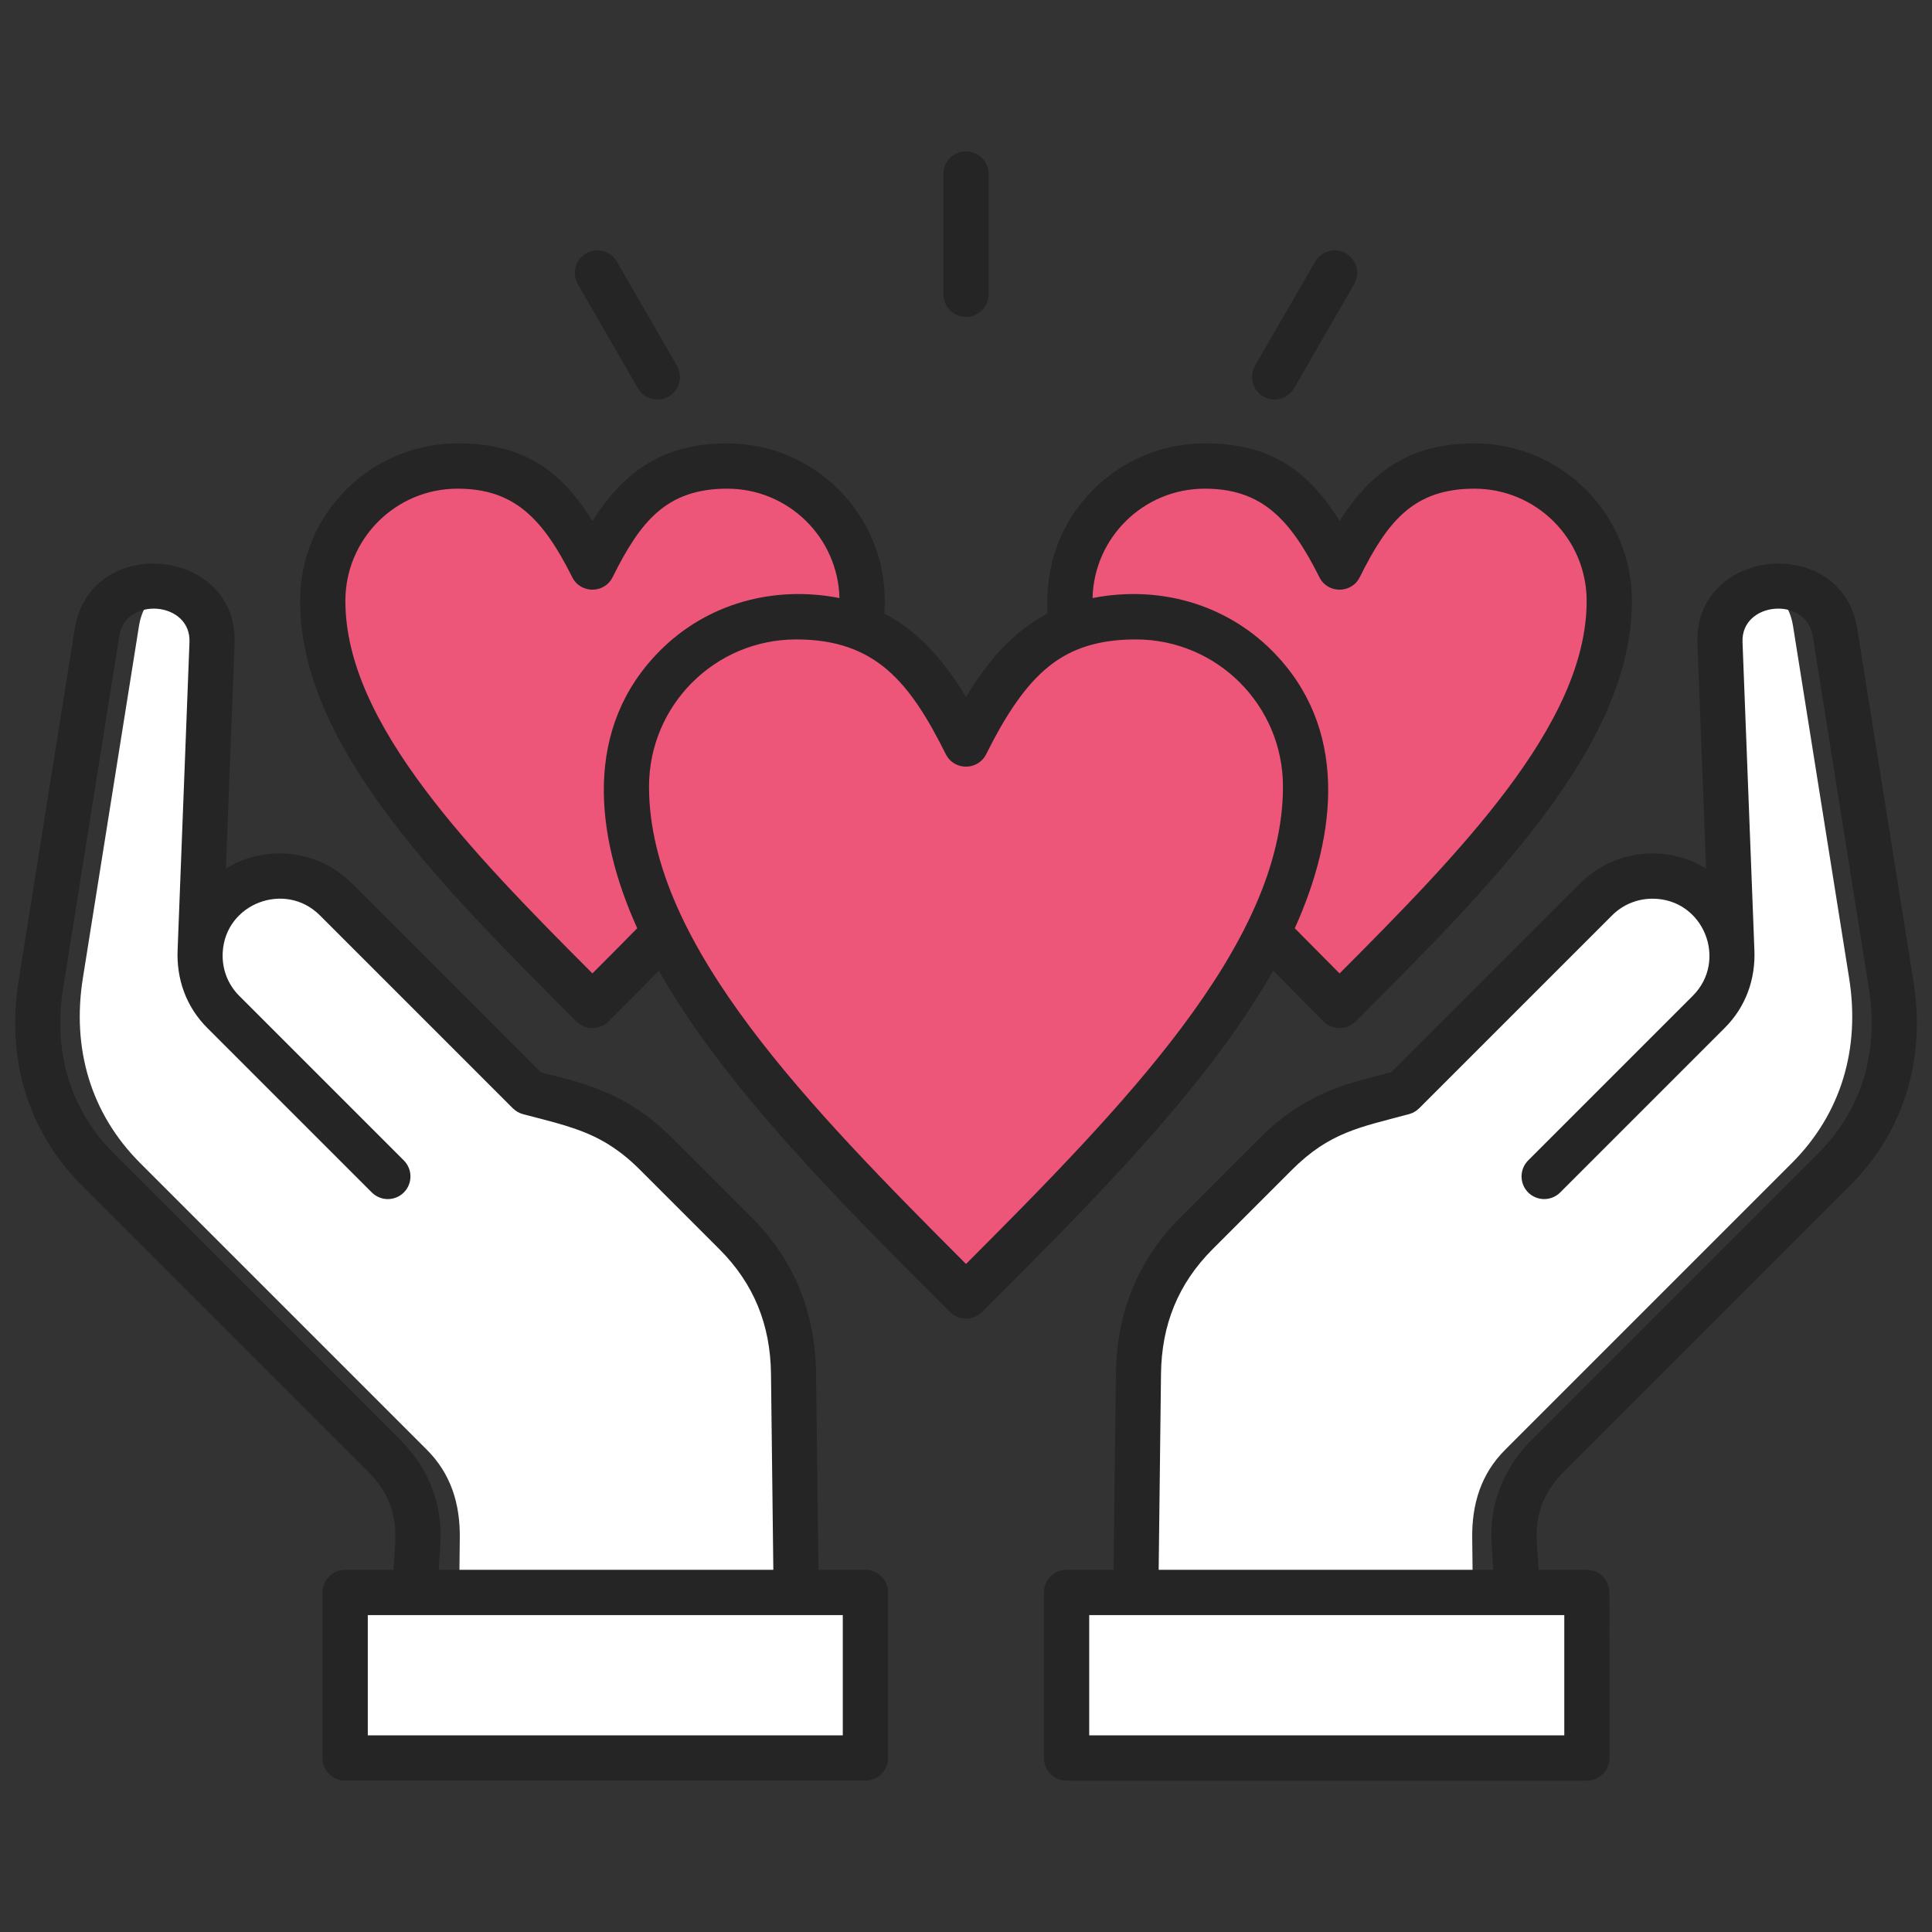
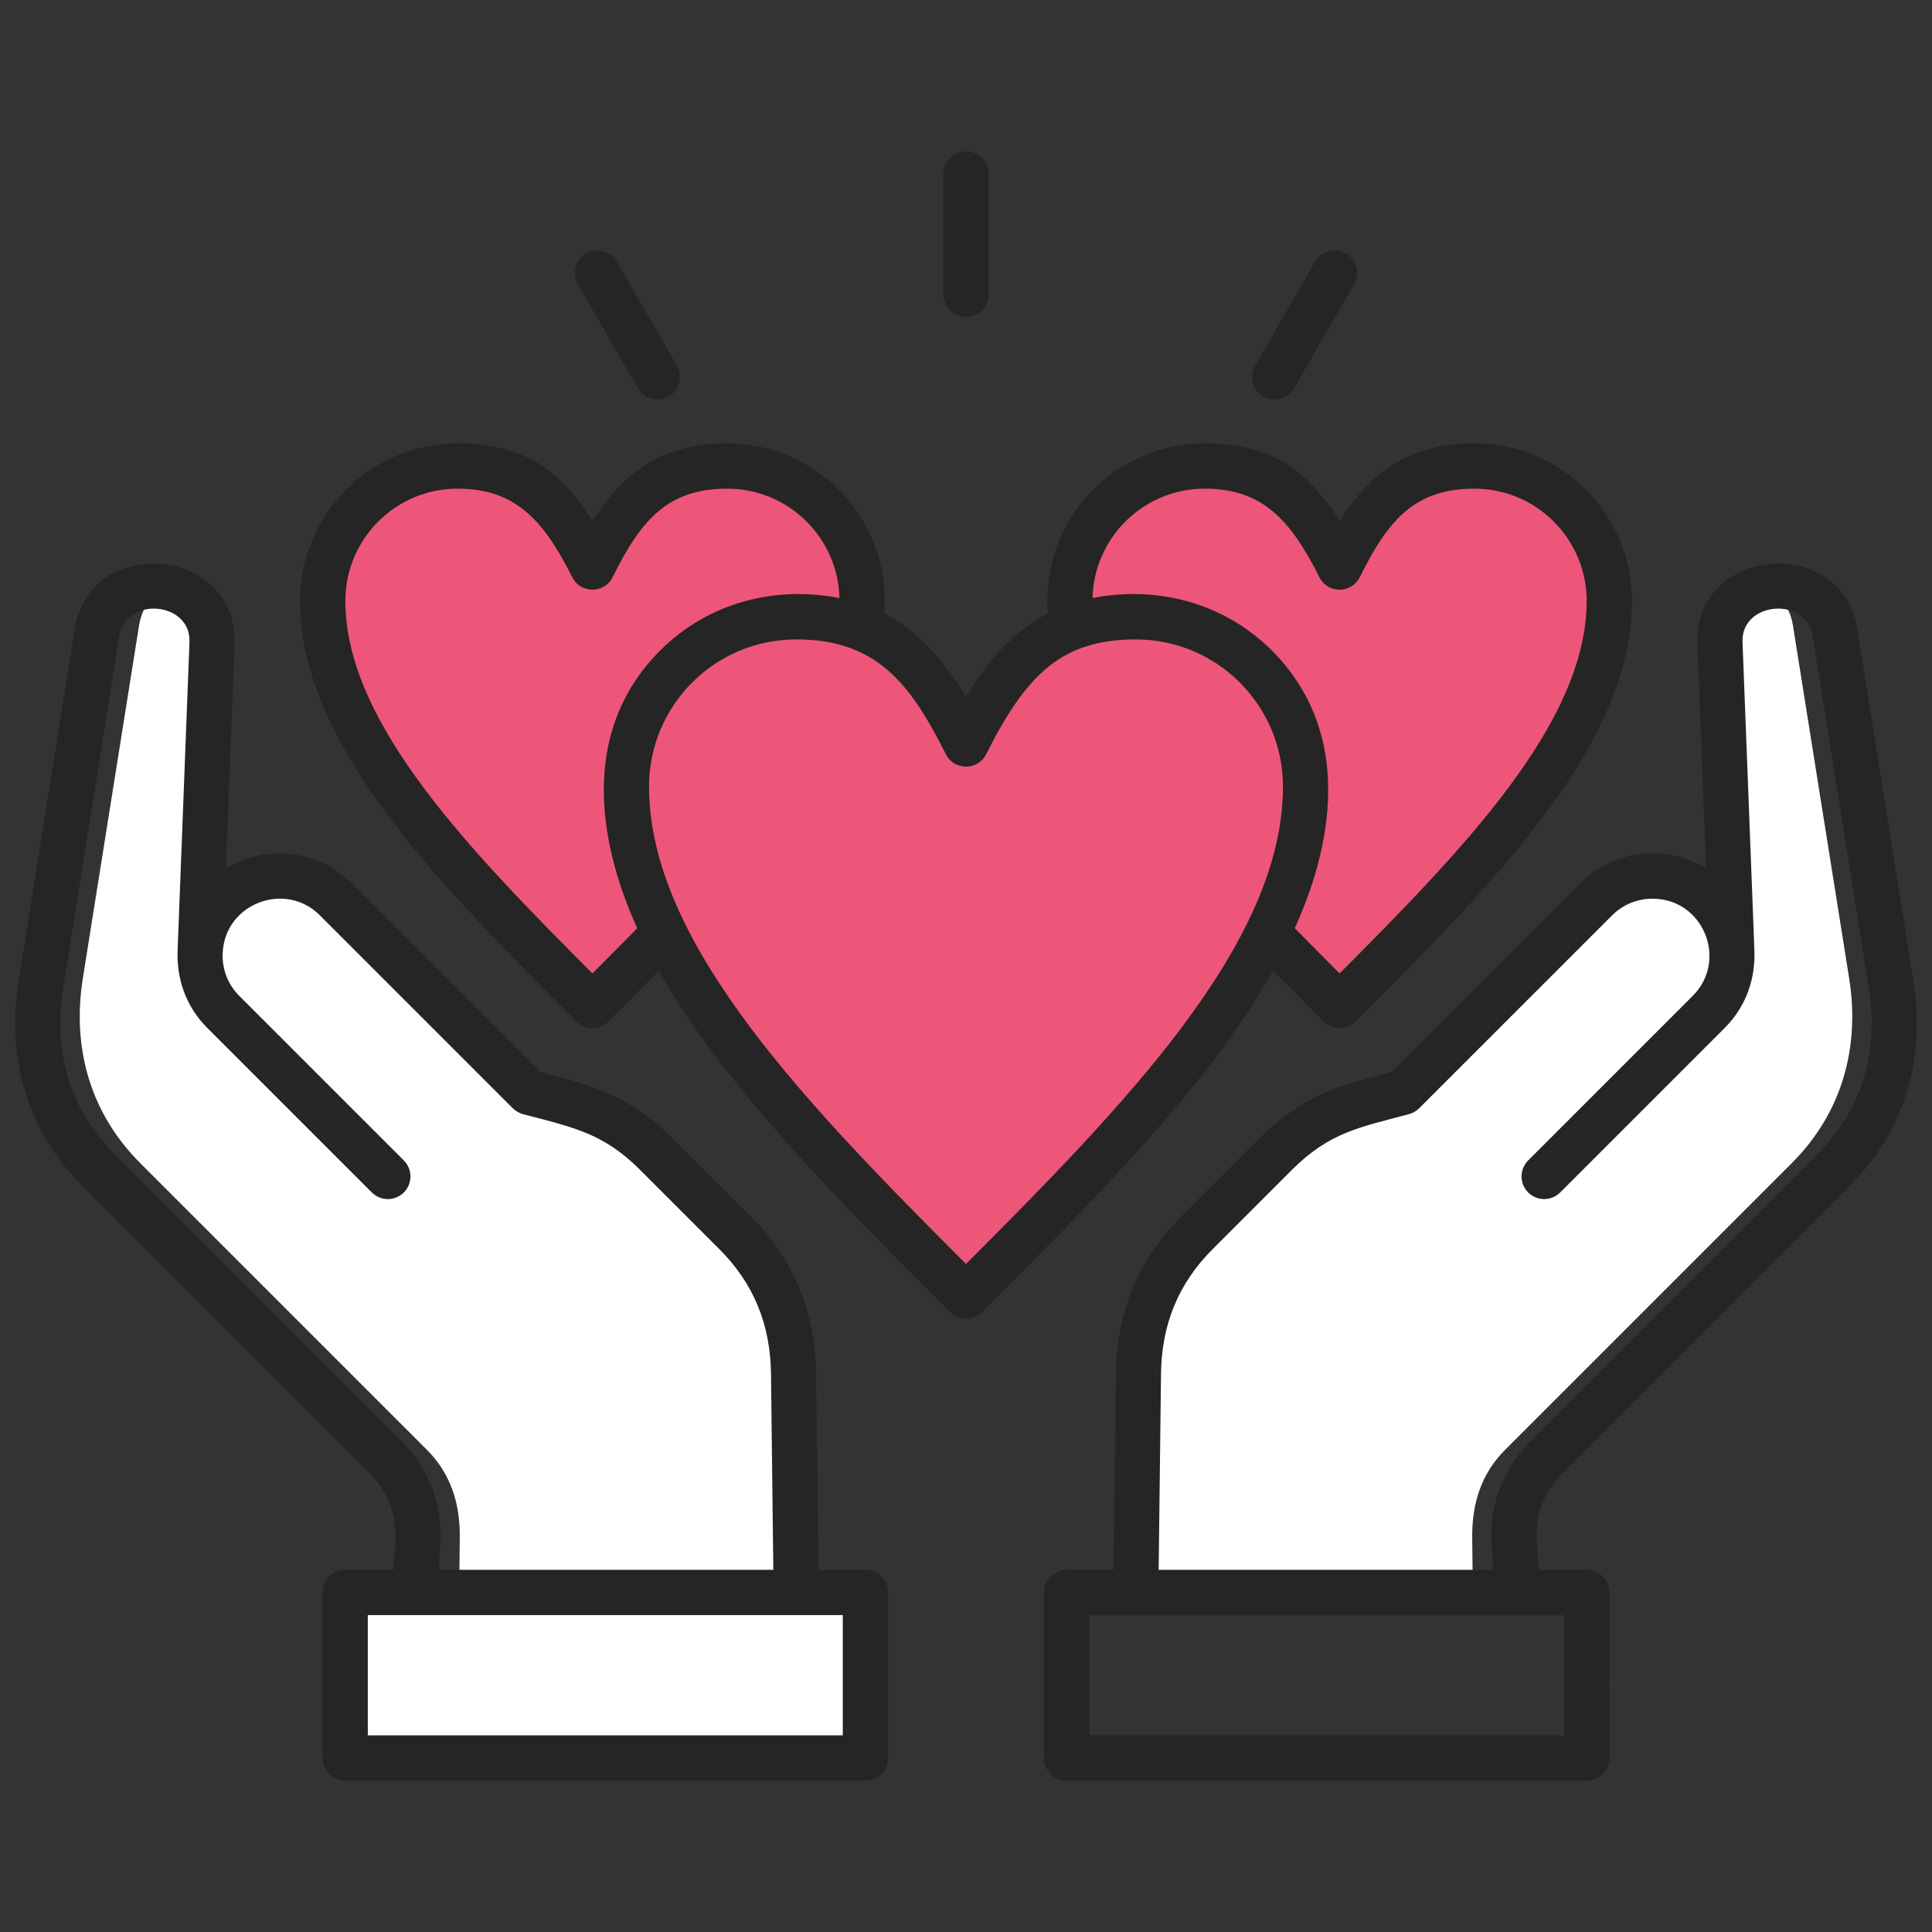
<svg xmlns="http://www.w3.org/2000/svg" fill="none" viewBox="0 0 80 80" height="80" width="80">
  <rect x="0" y="0" width="80" height="80" fill="#333333" stroke="none" />
  <g id="Frame">
    <g id="Group">
-       <path fill="white" d="M44.165 66.408H65.708V73.265H44.165V66.408Z" id="Vector" />
-       <path fill="white" d="M61.875 66.408H65.708V73.265H61.875V66.408Z" id="Vector_2" />
      <g id="Group_2">
        <path fill="white" d="M71.712 39.852L71.22 27.087C71.161 25.538 72.446 24.714 73.702 24.739C73.972 25.037 74.167 25.427 74.244 25.912L76.569 40.506C77.028 43.393 76.261 46.095 74.194 48.163L62.325 60.032C61.33 61.026 60.946 62.268 60.961 63.674L60.992 66.408H47.033L47.142 57.341C47.169 55.08 47.948 53.133 49.547 51.534L52.83 48.251C53.897 47.184 55.056 46.515 56.512 46.125L58.101 45.699L66.094 37.706C67.376 36.424 69.474 36.424 70.756 37.706C71.35 38.3 71.669 39.07 71.712 39.852V39.852Z" clip-rule="evenodd" fill-rule="evenodd" id="Vector_3" />
        <path fill="#ED5679" d="M55.469 23.952C56.865 21.159 58.262 19.762 61.055 19.762C64.138 19.762 66.641 22.265 66.641 25.348C66.641 30.934 61.055 36.52 55.469 42.106C49.883 36.52 44.297 30.934 44.297 25.348C44.297 22.265 46.799 19.762 49.883 19.762C52.676 19.762 54.072 21.159 55.469 23.952Z" clip-rule="evenodd" fill-rule="evenodd" id="Vector_4" />
        <path fill="#ED5679" d="M55.469 23.952C56.865 21.159 58.262 19.762 61.055 19.762C64.138 19.762 66.641 22.265 66.641 25.348C66.641 30.934 61.055 36.52 55.469 42.106C50.736 36.145 46.718 30.934 46.718 25.348C46.718 22.655 48.629 20.404 51.167 19.879C53.14 20.266 54.305 21.623 55.469 23.952Z" clip-rule="evenodd" fill-rule="evenodd" id="Vector_5" />
        <path fill="#ED5679" d="M24.531 23.952C25.928 21.159 27.324 19.762 30.117 19.762C33.201 19.762 35.703 22.265 35.703 25.348C35.703 30.934 30.117 36.52 24.531 42.106C18.945 36.52 13.359 30.934 13.359 25.348C13.359 22.265 15.862 19.762 18.945 19.762C21.738 19.762 23.135 21.159 24.531 23.952Z" clip-rule="evenodd" fill-rule="evenodd" id="Vector_6" />
-         <path fill="#ED5679" d="M24.531 23.952C25.928 21.159 27.324 19.762 30.117 19.762C33.201 19.762 35.703 22.265 35.703 25.348C35.703 30.934 30.117 36.52 24.531 42.106C19.798 36.145 15.781 30.934 15.781 25.348C15.781 22.655 17.691 20.404 20.23 19.879C22.203 20.266 23.367 21.623 24.531 23.952Z" clip-rule="evenodd" fill-rule="evenodd" id="Vector_7" />
        <path fill="#ED5679" d="M40 31.282C41.758 27.766 43.516 26.009 47.031 26.009C50.913 26.009 54.062 29.159 54.062 33.04C54.062 40.071 47.031 47.102 40 54.133C32.969 47.102 25.938 40.071 25.938 33.04C25.938 29.159 29.087 26.009 32.969 26.009C36.484 26.009 38.242 27.766 40 31.282Z" clip-rule="evenodd" fill-rule="evenodd" id="Vector_8" />
-         <path fill="#ED5679" d="M40 31.282C41.758 27.766 43.516 26.009 47.031 26.009C50.912 26.009 54.062 29.159 54.062 33.04C54.062 40.071 47.031 47.102 40 54.133C34.042 46.63 28.985 40.071 28.985 33.04C28.985 29.649 31.39 26.817 34.585 26.155C37.069 26.642 38.534 28.351 40 31.282Z" clip-rule="evenodd" fill-rule="evenodd" id="Vector_9" />
      </g>
      <path fill="white" d="M14.293 66.408H35.836V73.265H14.293V66.408Z" id="Vector_10" />
      <path fill="white" d="M14.293 66.408H18.125V73.265H14.293V66.408Z" id="Vector_11" />
      <g id="Group_3">
        <path fill="white" d="M8.288 39.852L8.78 27.087C8.839 25.537 7.554 24.713 6.298 24.739C6.028 25.037 5.833 25.427 5.756 25.912L3.431 40.506C2.972 43.393 3.739 46.095 5.807 48.163L17.675 60.031C18.67 61.026 19.055 62.268 19.039 63.674L19.009 66.408H32.967L32.858 57.341C32.831 55.08 32.052 53.133 30.453 51.534L27.17 48.251C26.104 47.184 24.944 46.515 23.488 46.125L21.899 45.699L13.906 37.706C12.624 36.424 10.526 36.424 9.244 37.706C8.65 38.3 8.331 39.07 8.288 39.852V39.852Z" clip-rule="evenodd" fill-rule="evenodd" id="Vector_12" />
      </g>
      <path fill="#252525" d="M40 28.864C40.903 27.365 41.947 26.152 43.38 25.406C43.264 23.392 43.921 21.623 45.274 20.271C46.454 19.09 48.085 18.36 49.885 18.36C52.569 18.36 54.127 19.43 55.471 21.569C56.794 19.49 58.418 18.36 61.053 18.36C64.653 18.36 67.575 21.281 67.575 24.881C67.575 27.903 66.102 30.873 63.894 33.818C61.745 36.683 58.938 39.49 56.132 42.296C56.045 42.383 55.941 42.452 55.828 42.5C55.714 42.547 55.592 42.571 55.469 42.571C55.346 42.571 55.224 42.547 55.11 42.5C54.996 42.452 54.893 42.383 54.806 42.296L52.718 40.194C49.948 45.105 44.917 50.073 40.663 54.328C40.576 54.415 40.473 54.484 40.359 54.531C40.245 54.578 40.123 54.602 40 54.602C39.877 54.602 39.755 54.578 39.641 54.531C39.528 54.484 39.424 54.415 39.337 54.328C35.083 50.073 30.053 45.105 27.282 40.195C26.59 40.899 25.893 41.599 25.194 42.296C25.107 42.383 25.004 42.452 24.89 42.5C24.776 42.547 24.654 42.571 24.531 42.571C24.408 42.571 24.286 42.547 24.173 42.5C24.059 42.452 23.956 42.383 23.869 42.296C21.062 39.49 18.255 36.683 16.106 33.818C13.898 30.873 12.426 27.903 12.426 24.881C12.426 21.282 15.347 18.36 18.947 18.36C21.632 18.36 23.189 19.43 24.534 21.569C25.856 19.49 27.48 18.36 30.115 18.36C33.715 18.36 36.637 21.281 36.637 24.881C36.637 25.042 36.631 25.218 36.621 25.406C38.053 26.152 39.097 27.365 40 28.864ZM39.063 7.204C39.063 6.955 39.161 6.717 39.337 6.541C39.513 6.365 39.752 6.266 40 6.266C40.249 6.266 40.487 6.365 40.663 6.541C40.839 6.717 40.938 6.955 40.938 7.204V12.185C40.938 12.434 40.839 12.672 40.663 12.848C40.487 13.024 40.249 13.123 40 13.123C39.752 13.123 39.513 13.024 39.337 12.848C39.161 12.672 39.063 12.434 39.063 12.185V7.204ZM23.923 11.76C23.802 11.545 23.77 11.292 23.835 11.054C23.9 10.816 24.057 10.614 24.27 10.492C24.484 10.369 24.738 10.335 24.976 10.399C25.214 10.462 25.417 10.617 25.541 10.83L28.032 15.144C28.093 15.25 28.133 15.367 28.149 15.489C28.164 15.611 28.156 15.734 28.124 15.852C28.092 15.971 28.037 16.082 27.962 16.179C27.887 16.276 27.794 16.357 27.688 16.418C27.582 16.479 27.465 16.519 27.343 16.535C27.221 16.55 27.098 16.542 26.98 16.51C26.861 16.478 26.75 16.423 26.653 16.349C26.556 16.274 26.475 16.18 26.414 16.074L23.923 11.76ZM54.459 10.83C54.583 10.617 54.786 10.462 55.025 10.399C55.263 10.335 55.516 10.369 55.73 10.492C55.943 10.614 56.1 10.816 56.165 11.054C56.23 11.292 56.199 11.545 56.077 11.76L53.587 16.074C53.463 16.289 53.26 16.445 53.021 16.51C52.782 16.575 52.527 16.541 52.312 16.418C52.097 16.295 51.941 16.091 51.876 15.852C51.812 15.613 51.845 15.358 51.968 15.144L54.459 10.83ZM45.102 71.858H64.774V66.877H45.102V71.858ZM65.708 73.733C65.956 73.733 66.195 73.635 66.371 73.459C66.546 73.283 66.645 73.044 66.645 72.796L66.641 65.939C66.641 65.692 66.543 65.454 66.368 65.279C66.193 65.104 65.955 65.005 65.708 65.005V65.002H63.712L63.635 63.889C63.556 62.748 63.918 61.781 64.728 60.971L76.596 49.102C78.879 46.819 79.737 43.809 79.232 40.637L76.907 26.043C76.275 22.069 70.132 22.644 70.287 26.651L70.646 35.963C68.999 34.951 66.829 35.177 65.431 36.575L57.614 44.392L56.271 44.752C54.661 45.183 53.345 45.942 52.167 47.119L48.884 50.402C47.114 52.173 46.238 54.361 46.208 56.862L46.11 65.002H44.164C43.916 65.002 43.677 65.101 43.501 65.277C43.326 65.452 43.227 65.691 43.227 65.939V72.796C43.227 73.045 43.326 73.283 43.501 73.459C43.677 73.635 43.916 73.734 44.164 73.734H65.707L65.708 73.733ZM47.978 65.002H61.836C61.749 63.752 61.636 62.887 62.099 61.651C62.377 60.908 62.813 60.235 63.402 59.646L75.271 47.777C77.134 45.913 77.797 43.514 77.386 40.93L75.061 26.335C74.798 24.678 72.09 24.903 72.154 26.585L72.644 39.298C72.704 40.524 72.3 41.681 71.419 42.562L64.604 49.377C64.517 49.464 64.414 49.533 64.3 49.58C64.186 49.627 64.064 49.651 63.941 49.651C63.818 49.651 63.696 49.627 63.583 49.58C63.469 49.533 63.365 49.464 63.278 49.377C63.191 49.29 63.122 49.187 63.075 49.073C63.028 48.959 63.004 48.837 63.004 48.714C63.004 48.591 63.028 48.469 63.075 48.355C63.122 48.242 63.191 48.138 63.278 48.051L70.093 41.236C71.564 39.766 70.541 37.213 68.425 37.213C67.82 37.213 67.215 37.442 66.757 37.9L58.763 45.893L58.763 45.892C58.647 46.009 58.501 46.092 58.342 46.135C56.311 46.678 55.058 46.88 53.493 48.444L50.21 51.727C48.778 53.16 48.099 54.867 48.075 56.883L47.978 65.001L47.978 65.002ZM35.836 73.733C36.084 73.733 36.323 73.635 36.499 73.459C36.675 73.283 36.773 73.044 36.773 72.796V65.939C36.773 65.691 36.675 65.452 36.499 65.276C36.323 65.101 36.084 65.002 35.836 65.002H33.89L33.792 56.862C33.763 54.361 32.887 52.173 31.116 50.402L27.833 47.119C27.249 46.536 26.629 46.054 25.943 45.658L25.944 45.656C24.41 44.77 22.554 44.488 22.386 44.392L14.569 36.574C13.171 35.177 11.001 34.951 9.354 35.963L9.713 26.651C9.868 22.644 3.726 22.069 3.093 26.043L0.768 40.637C0.263 43.809 1.12 46.819 3.404 49.102L15.273 60.971C15.678 61.376 15.972 61.823 16.151 62.302C16.488 63.203 16.353 64.055 16.288 65.002H14.292C14.044 65.002 13.805 65.1 13.629 65.276C13.454 65.452 13.355 65.691 13.355 65.939V72.796C13.355 73.044 13.454 73.283 13.629 73.459C13.805 73.635 14.044 73.733 14.292 73.733H35.835L35.836 73.733ZM18.164 65.002H32.022L31.925 56.884C31.901 54.867 31.222 53.16 29.79 51.728L26.507 48.445C26.005 47.942 25.552 47.594 25.008 47.273L25.006 47.275C23.992 46.689 22.802 46.441 21.658 46.135C21.499 46.093 21.354 46.009 21.237 45.893L21.237 45.894L13.243 37.9C11.819 36.475 9.334 37.397 9.222 39.435C9.185 40.103 9.422 40.752 9.907 41.237L16.722 48.051C16.809 48.139 16.878 48.242 16.925 48.356C16.972 48.469 16.996 48.591 16.996 48.714C16.996 48.837 16.972 48.959 16.925 49.073C16.878 49.187 16.809 49.29 16.722 49.377C16.635 49.464 16.532 49.533 16.418 49.58C16.304 49.627 16.182 49.652 16.059 49.652C15.936 49.652 15.814 49.627 15.7 49.58C15.587 49.533 15.483 49.464 15.396 49.377L8.581 42.562C7.7 41.681 7.296 40.524 7.356 39.299L7.846 26.585C7.911 24.903 5.203 24.678 4.939 26.336L2.614 40.93C2.203 43.514 2.866 45.914 4.729 47.777L16.598 59.646C17.777 60.824 18.348 62.349 18.233 64.013L18.164 65.002V65.002ZM15.23 71.858V66.877H34.898V71.858H15.23ZM45.24 24.764C47.978 24.229 50.724 24.996 52.665 26.937C55.841 30.113 55.381 34.533 53.614 38.437L55.469 40.308C58.021 37.752 60.523 35.2 62.4 32.697C64.38 30.058 65.7 27.444 65.7 24.881C65.7 22.319 63.618 20.235 61.053 20.235C58.53 20.235 57.45 21.599 56.305 23.9C55.964 24.586 54.979 24.593 54.634 23.903C53.411 21.457 52.217 20.235 49.885 20.235C47.362 20.235 45.302 22.25 45.24 24.764H45.24ZM26.386 38.436C24.619 34.533 24.16 30.113 27.335 26.937C29.276 24.995 32.022 24.229 34.76 24.764C34.698 22.25 32.638 20.235 30.115 20.235C27.592 20.235 26.512 21.599 25.367 23.9C25.026 24.586 24.041 24.592 23.696 23.902C22.474 21.457 21.279 20.235 18.947 20.235C16.382 20.235 14.301 22.316 14.301 24.881C14.301 27.446 15.62 30.057 17.6 32.697C19.477 35.2 21.979 37.752 24.531 40.307C25.181 39.657 25.814 39.021 26.386 38.436ZM43.439 27.587C42.462 28.368 41.657 29.586 40.836 31.228C40.495 31.915 39.51 31.92 39.165 31.231C37.68 28.261 36.265 26.477 32.969 26.477C29.605 26.477 26.875 29.207 26.875 32.571C26.875 35.857 28.557 39.194 31.079 42.558C33.498 45.783 36.724 49.059 40 52.339C43.276 49.059 46.502 45.783 48.921 42.558C51.444 39.194 53.125 35.857 53.125 32.571C53.125 29.207 50.395 26.477 47.031 26.477C45.497 26.477 44.363 26.847 43.439 27.587Z" clip-rule="evenodd" fill-rule="evenodd" id="Vector_13" />
    </g>
  </g>
</svg>